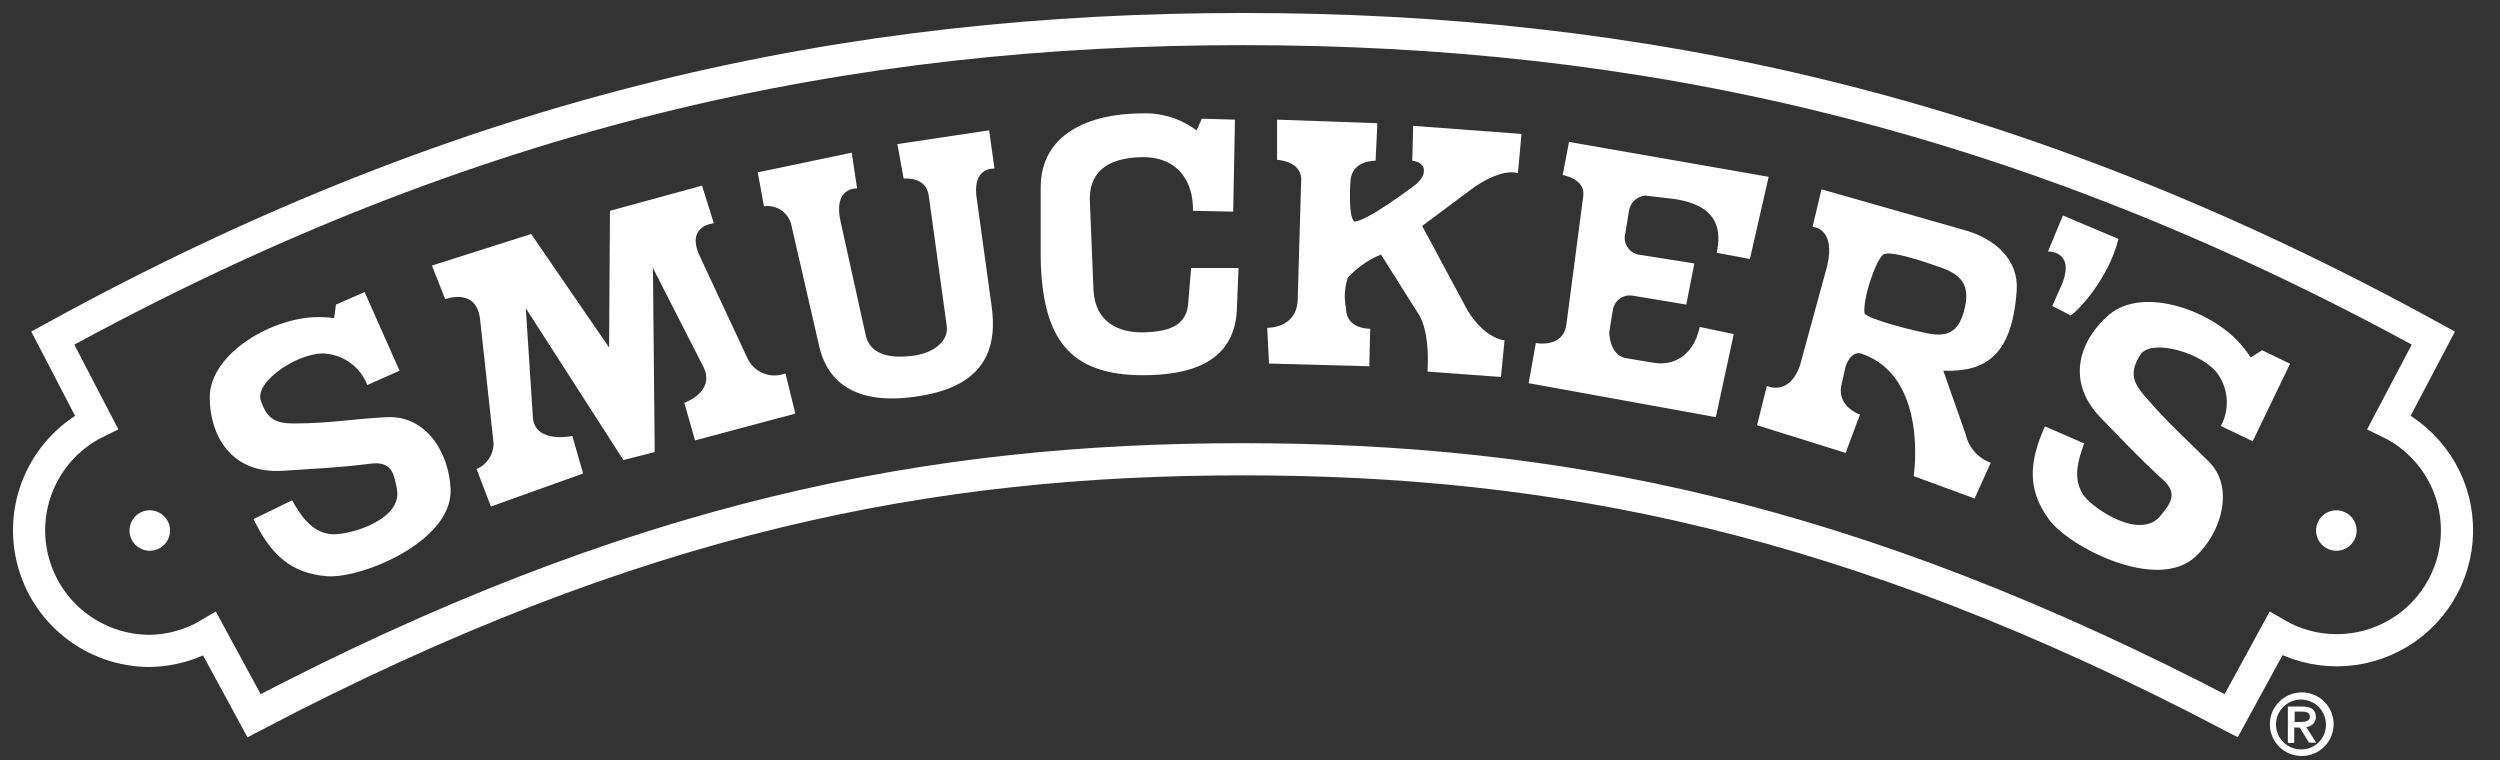
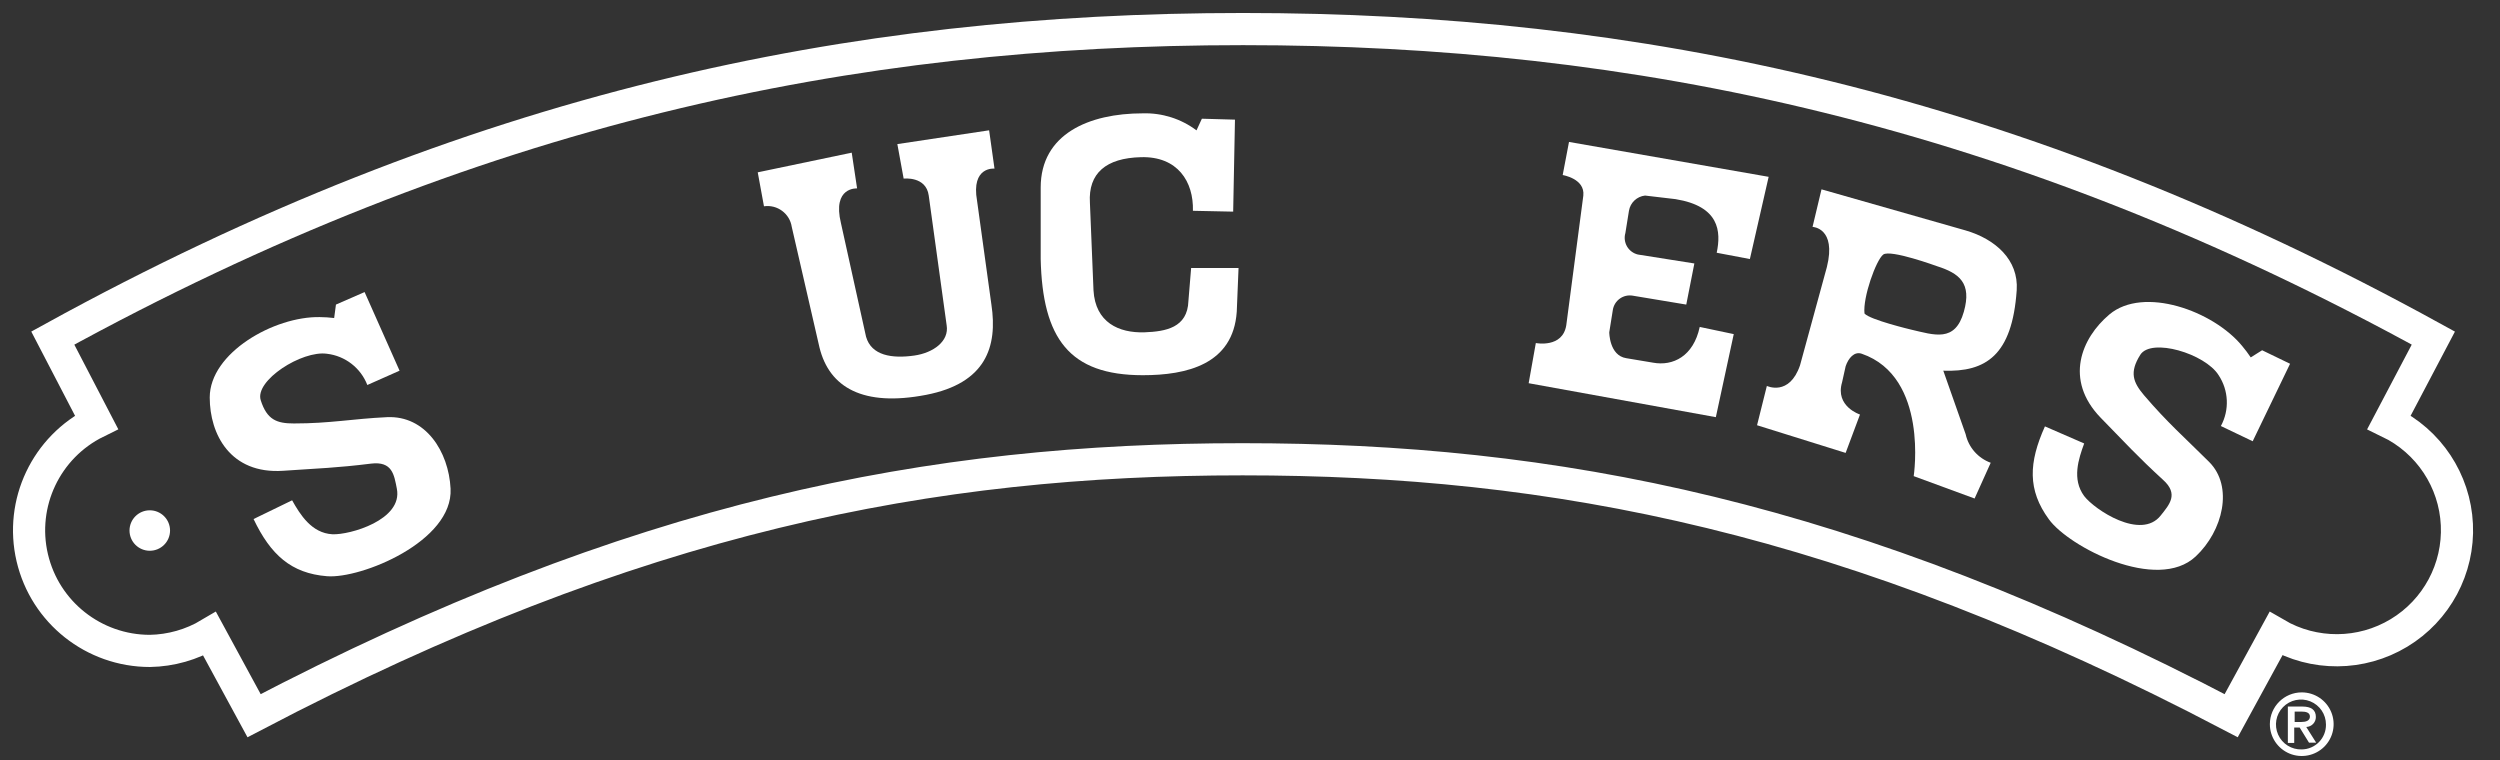
<svg xmlns="http://www.w3.org/2000/svg" width="148" height="45" viewBox="0 0 148 45" fill="none">
  <rect x="0" y="0" width="148" height="45" fill="#333333" stroke="none" />
  <g clip-path="url('#clip0_507_134')">
    <path d="M3.125 20.015C28.001 6.334 50.431 1.721 73.589 1.721C96.748 1.721 119.178 6.334 144.054 20.015L141.433 24.992C143.785 26.126 145.326 28.454 145.447 31.058C145.569 33.662 144.253 36.123 142.017 37.471C139.782 38.819 136.986 38.837 134.733 37.519L132.086 42.368C109.483 30.519 91.994 27.189 73.564 27.189C55.133 27.189 37.662 30.519 15.041 42.368L12.412 37.527C11.341 38.165 10.122 38.512 8.875 38.534C5.55 38.534 2.664 36.247 1.909 33.016C1.154 29.784 2.729 26.46 5.712 24.992L3.125 20.015Z" stroke="white" stroke-width="1.904" />
    <path d="M7.667 31.408C7.667 30.746 8.204 30.21 8.867 30.21C9.529 30.21 10.067 30.746 10.067 31.408C10.067 32.069 9.529 32.605 8.867 32.605C8.548 32.605 8.243 32.479 8.018 32.254C7.793 32.03 7.667 31.725 7.667 31.408Z" fill="white" />
-     <path d="M137.112 31.408C137.112 30.746 137.649 30.21 138.312 30.21C138.975 30.21 139.512 30.746 139.512 31.408C139.512 32.069 138.975 32.605 138.312 32.605C137.994 32.605 137.688 32.479 137.463 32.254C137.238 32.03 137.112 31.725 137.112 31.408Z" fill="white" />
    <path fill-rule="evenodd" clip-rule="evenodd" d="M21.584 17.29L23.654 21.945L21.746 22.792C21.354 21.782 20.436 21.07 19.358 20.943C17.874 20.731 15.066 22.529 15.435 23.693C15.804 24.857 16.39 25.069 17.399 25.069C19.553 25.069 20.847 24.794 22.912 24.696C25.189 24.59 26.563 26.723 26.674 28.928C26.835 32.051 21.372 34.273 19.358 34.112C17.238 33.943 16.021 32.843 15.011 30.727L17.293 29.618C17.768 30.464 18.446 31.56 19.676 31.628C20.686 31.679 23.866 30.782 23.493 28.928C23.332 28.111 23.23 27.29 21.958 27.447C19.948 27.697 18.879 27.726 16.763 27.87C13.633 28.082 12.416 25.703 12.416 23.532C12.416 20.887 16.233 18.721 18.934 18.772C19.218 18.775 19.501 18.793 19.782 18.827L19.888 18.031L21.584 17.29Z" fill="white" />
-     <path fill-rule="evenodd" clip-rule="evenodd" d="M25.571 15.72L31.444 13.854L36.058 20.57L36.109 12.479L41.559 10.989L42.258 13.219C42.258 13.219 40.668 13.325 41.359 15.018L44.273 21.26C44.686 22.072 45.649 22.438 46.499 22.106L47.084 24.485L41.147 26.072L40.511 23.85C40.511 23.85 42.313 23.215 41.677 21.789L38.654 15.864L38.76 26.761L36.906 27.235L31.126 18.243L31.55 24.751C31.711 26.283 33.883 25.809 33.883 25.809L34.519 28.031L29.061 29.986L28.213 27.764C28.829 27.506 29.227 26.9 29.218 26.232L28.425 18.932C28.213 16.973 26.355 17.714 26.355 17.714L25.571 15.72Z" fill="white" />
    <path fill-rule="evenodd" clip-rule="evenodd" d="M44.858 10.202L50.422 9.038L50.74 11.154C50.74 11.154 49.256 11.048 49.786 13.219L51.27 19.935C51.588 21.048 52.797 21.239 54.133 21.048C55.248 20.887 56.202 20.202 56.041 19.25L54.981 11.577C54.824 10.414 53.496 10.574 53.496 10.574L53.123 8.53L58.556 7.714L58.874 9.982C58.874 9.982 57.474 9.834 57.843 11.895L58.691 18.031C59.065 20.519 58.373 22.686 54.824 23.376C51.109 24.091 49.099 22.953 48.513 20.57L46.872 13.431C46.752 12.643 46.018 12.098 45.227 12.212L44.858 10.202Z" fill="white" />
    <path fill-rule="evenodd" clip-rule="evenodd" d="M73.11 7.083L73.004 12.529L70.621 12.479C70.668 10.756 69.718 9.245 67.546 9.305C65.477 9.355 64.417 10.257 64.523 12L64.735 17.184C64.841 19.089 66.232 19.724 67.758 19.673C69.001 19.626 70.303 19.406 70.354 17.819L70.515 15.864H73.322L73.216 18.454C73.004 21.577 70.248 22.212 67.653 22.212C63.306 22.212 61.715 20.041 61.609 15.335V11.103C61.609 7.929 64.472 6.71 67.653 6.71C68.796 6.676 69.918 7.031 70.833 7.718L71.151 7.028L73.11 7.083Z" fill="white" />
-     <path fill-rule="evenodd" clip-rule="evenodd" d="M75.604 7.083L81.541 7.294L81.435 9.516C81.435 9.516 80.057 9.461 79.951 10.68C79.951 10.68 79.789 12.741 80.163 13.113C80.85 13.164 83.712 10.997 83.712 10.997C84.509 10.413 84.509 9.622 83.606 9.516L83.661 7.451L90.073 7.929L89.861 10.257C89.861 10.257 89.068 9.884 87.317 11.048L84.191 13.375L86.893 18.403C87.953 20.096 89.068 20.146 89.068 20.146L88.856 22.317L84.509 22C84.666 19.355 83.924 18.509 83.924 18.509L81.753 15.068C81.005 15.376 80.334 15.846 79.789 16.444C79.596 17.023 79.559 17.644 79.683 18.242C79.683 19.512 81.117 19.461 81.117 19.461L81.062 21.683L75.125 21.522L75.019 19.406C75.019 19.406 76.715 19.461 76.821 17.819L77.033 10.574C76.982 9.516 75.604 9.461 75.604 9.461V7.083Z" fill="white" />
    <path fill-rule="evenodd" clip-rule="evenodd" d="M92.885 8.403L104.704 10.468L103.593 15.335L101.629 14.963C101.896 13.693 101.79 12.212 99.191 11.789L97.388 11.577C96.903 11.63 96.513 11.998 96.434 12.479L96.222 13.799C96.145 14.066 96.181 14.352 96.321 14.592C96.461 14.832 96.694 15.004 96.964 15.068L100.306 15.597L99.827 18.031L96.646 17.502C96.379 17.459 96.106 17.524 95.887 17.683C95.668 17.842 95.522 18.081 95.48 18.348L95.268 19.673C95.268 19.673 95.268 21.048 96.277 21.205L97.868 21.471C99.034 21.683 100.251 21.099 100.624 19.355L102.638 19.779L101.578 24.696L90.497 22.686L90.921 20.308C90.921 20.308 92.511 20.625 92.724 19.25L93.733 11.577C93.839 10.574 92.511 10.363 92.511 10.363L92.885 8.403Z" fill="white" />
-     <path fill-rule="evenodd" clip-rule="evenodd" d="M122.125 12.757L125.411 14.146C124.826 16.473 123.07 18.377 122.566 18.682C122.629 18.682 121.493 18.115 121.493 18.115L122.061 16.846C122.879 14.827 121.238 14.89 121.238 14.89L122.125 12.757Z" fill="white" />
    <path fill-rule="evenodd" clip-rule="evenodd" d="M135.572 21.535L133.359 26.122L131.476 25.221C131.992 24.268 131.94 23.11 131.34 22.208C130.543 20.938 127.349 19.973 126.701 21.01C126.052 22.047 126.277 22.627 126.921 23.392C128.321 25.03 129.313 25.885 130.776 27.341C132.239 28.797 131.599 31.429 129.987 32.94C127.71 35.085 122.477 32.377 121.294 30.743C120.021 29.004 120.098 27.383 121.06 25.242L123.384 26.253C123.049 27.167 122.646 28.369 123.384 29.368C123.995 30.168 126.743 32 127.913 30.519C128.431 29.867 128.995 29.25 128.049 28.403C126.556 27.036 125.84 26.245 124.36 24.73C122.188 22.487 123.215 20.015 124.877 18.615C126.896 16.922 131.022 18.395 132.735 20.481C132.917 20.697 133.087 20.923 133.244 21.158L133.918 20.735L135.572 21.535Z" fill="white" />
    <path fill-rule="evenodd" clip-rule="evenodd" d="M107.833 11.209L116.366 13.642C118.113 14.15 119.512 15.373 119.389 17.184C119.122 21.048 117.557 22.034 115.043 21.945L116.366 25.703C116.538 26.484 117.098 27.122 117.85 27.396L116.896 29.512L113.291 28.187C113.291 28.187 114.194 22.318 110.217 20.942C109.771 20.786 109.424 21.205 109.262 21.683L109.05 22.635C108.626 24.061 110.111 24.54 110.111 24.54L109.262 26.812L104.017 25.174L104.598 22.847C104.598 22.847 105.925 23.482 106.561 21.628L108.151 15.809C108.732 13.482 107.303 13.431 107.303 13.431L107.833 11.209ZM110.378 18.56C110.272 17.608 111.065 15.386 111.489 15.069C111.913 14.751 114.669 15.758 114.669 15.758C115.997 16.181 116.739 16.761 116.26 18.454C115.742 20.291 114.512 19.829 113.134 19.512C113.134 19.512 110.696 18.932 110.378 18.56Z" fill="white" />
    <path fill-rule="evenodd" clip-rule="evenodd" d="M136.692 43.964H137.116L136.531 43.037C136.85 43.026 137.102 42.763 137.099 42.445C137.099 42.022 136.823 41.827 136.289 41.827H135.441V43.981H135.818V43.071H136.141L136.692 43.964ZM135.844 42.741V42.127H136.268C136.484 42.127 136.747 42.17 136.747 42.419C136.747 42.669 136.505 42.741 136.238 42.741H135.844ZM136.268 44.366C135.665 44.387 135.11 44.04 134.865 43.49C134.62 42.94 134.733 42.297 135.152 41.864C135.571 41.431 136.212 41.295 136.771 41.52C137.33 41.746 137.697 42.287 137.697 42.889C137.705 43.276 137.557 43.65 137.287 43.927C137.017 44.205 136.647 44.363 136.259 44.366H136.268ZM134.376 42.868C134.375 43.63 134.833 44.318 135.538 44.611C136.244 44.904 137.056 44.743 137.597 44.205C138.137 43.667 138.299 42.857 138.008 42.153C137.716 41.448 137.027 40.989 136.264 40.989C135.223 40.989 134.379 41.83 134.376 42.868Z" fill="white" />
  </g>
  <defs>
    <clipPath id="clip0_507_134">
      <rect width="147.177" height="44.755" fill="white" />
    </clipPath>
  </defs>
</svg>